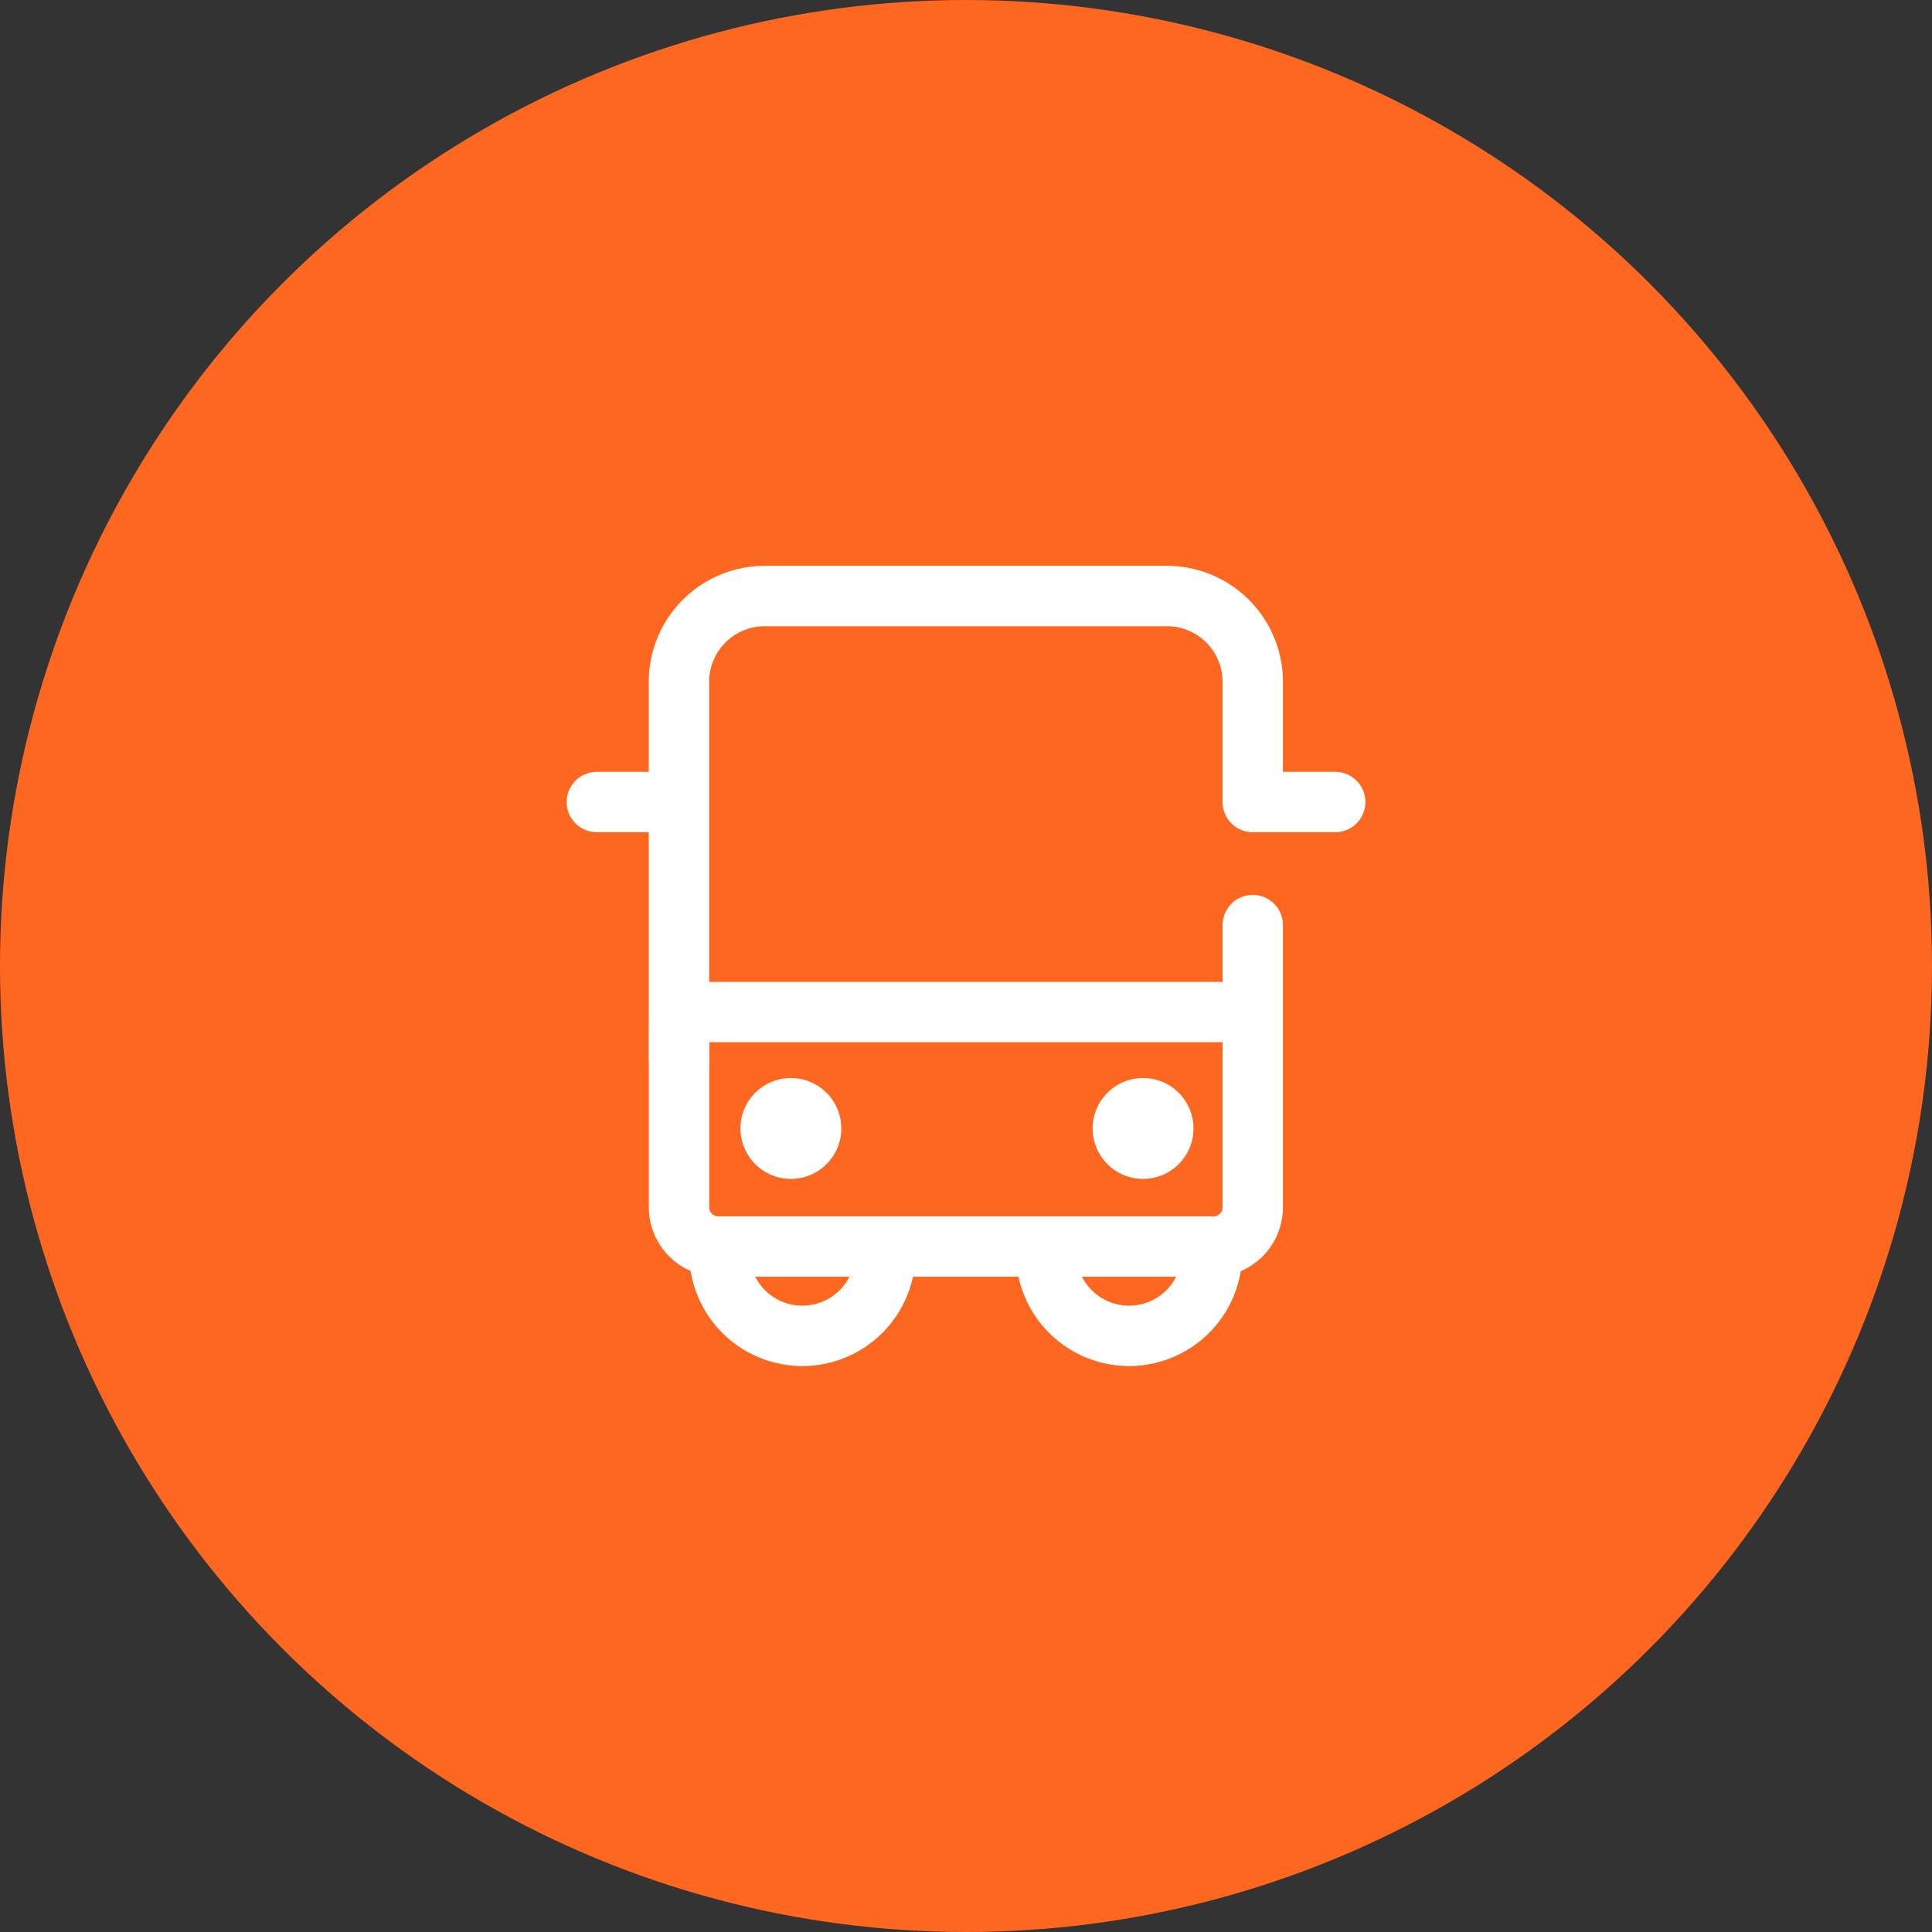
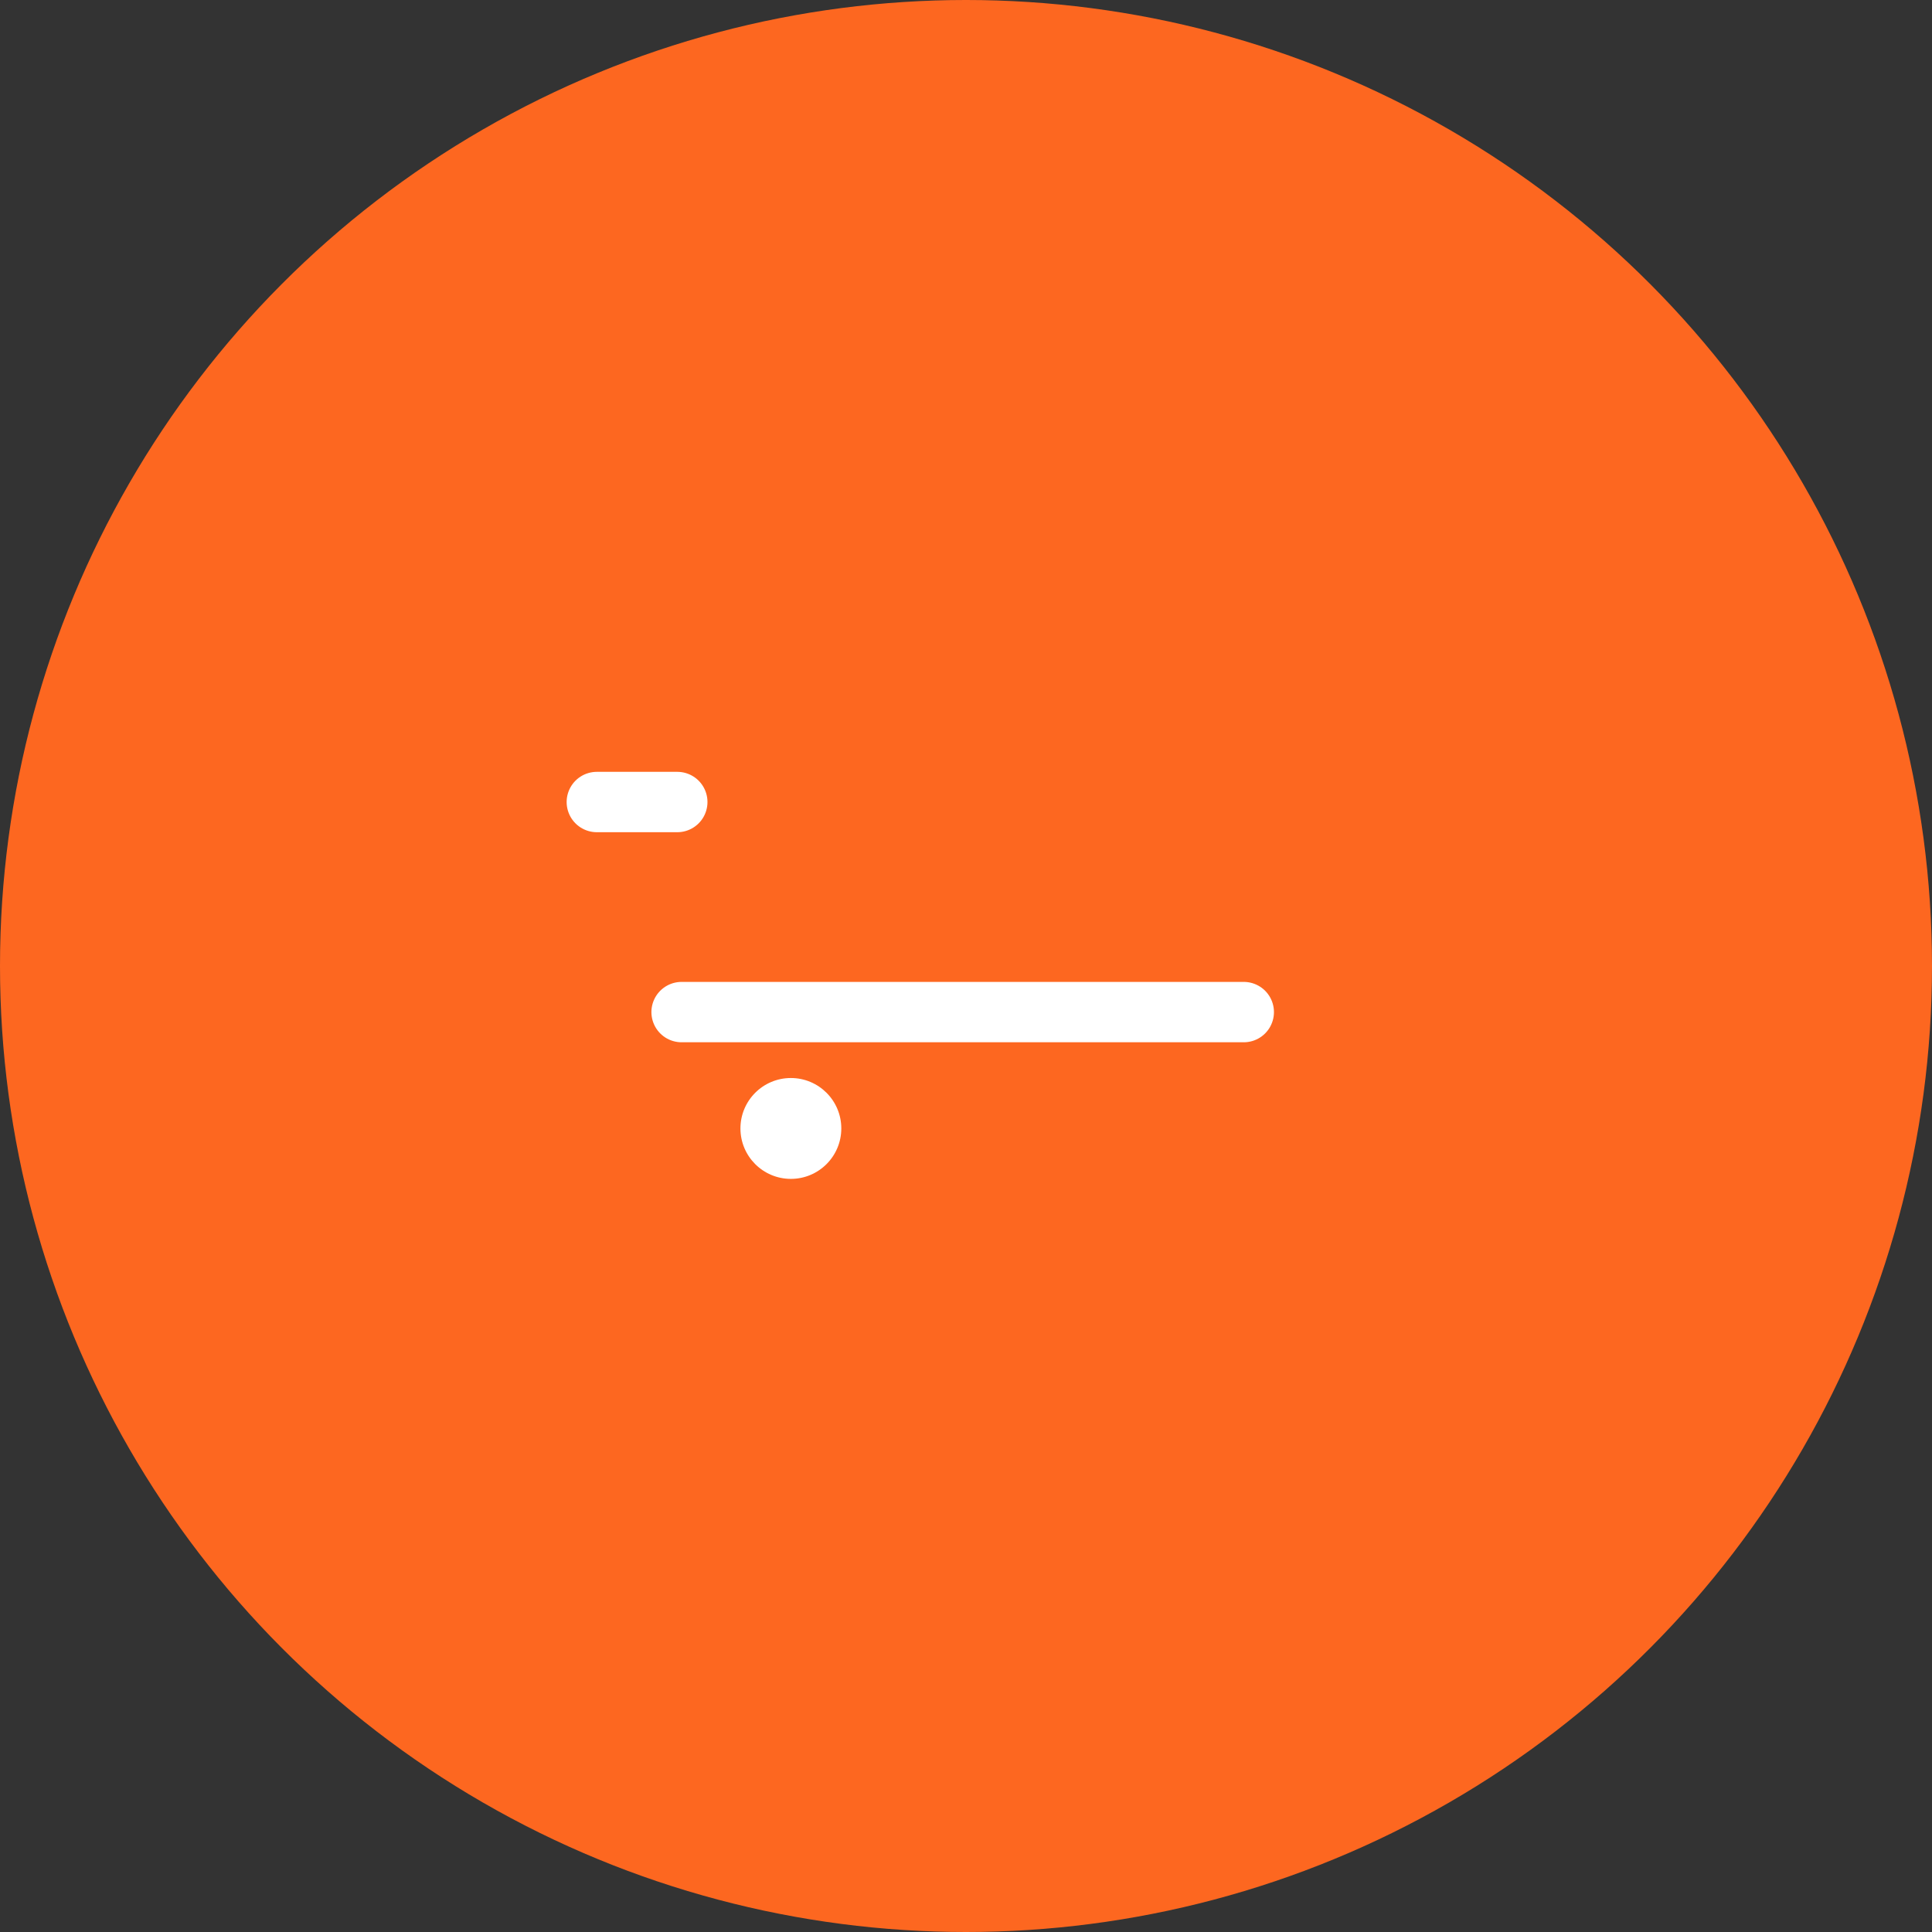
<svg xmlns="http://www.w3.org/2000/svg" id="ico_bus" width="48" height="48" viewBox="0 0 48 48">
  <rect x="0" y="0" width="48" height="48" fill="#333333" stroke="none" />
  <g id="그룹_10420" data-name="그룹 10420">
    <circle id="타원_109" data-name="타원 109" cx="24" cy="24" r="24" fill="#fd6720" />
  </g>
  <g id="그룹_12556" data-name="그룹 12556" transform="translate(35.996 14.008)">
-     <path id="패스_55958" data-name="패스 55958" d="M-19.128,12.3V2.935A2.133,2.133,0,0,1-17,.8H-7A2.133,2.133,0,0,1-4.872,2.935V5.918h2.049" fill="none" stroke="#fff" stroke-linecap="round" stroke-linejoin="round" stroke-width="1.5" />
-     <path id="패스_55959" data-name="패스 55959" d="M-4.872,8.976v7.009a.976.976,0,0,1-.977.977h-12.3a.977.977,0,0,1-.977-.977V11.543" fill="none" stroke="#fff" stroke-linecap="round" stroke-linejoin="round" stroke-width="1.5" />
    <line id="선_91" data-name="선 91" x2="1.999" transform="translate(-21.168 5.918)" fill="none" stroke="#fff" stroke-linecap="round" stroke-linejoin="round" stroke-width="1.5" />
    <line id="선_92" data-name="선 92" x2="13.967" transform="translate(-19.062 11.137)" fill="none" stroke="#fff" stroke-linecap="round" stroke-linejoin="round" stroke-width="1.5" />
-     <path id="패스_55960" data-name="패스 55960" d="M-14,17.119a2.062,2.062,0,0,1-2.062,2.062,2.062,2.062,0,0,1-2.062-2.062" fill="none" stroke="#fff" stroke-linecap="round" stroke-linejoin="round" stroke-width="1.5" />
-     <path id="패스_55961" data-name="패스 55961" d="M-5.883,17.119a2.062,2.062,0,0,1-2.062,2.062,2.062,2.062,0,0,1-2.061-2.062" fill="none" stroke="#fff" stroke-linecap="round" stroke-linejoin="round" stroke-width="1.5" />
    <g id="그룹_12557" data-name="그룹 12557">
      <circle id="타원_110" data-name="타원 110" cx="1.253" cy="1.253" r="1.253" transform="translate(-17.6 12.775)" fill="#fff" />
-       <circle id="타원_111" data-name="타원 111" cx="1.253" cy="1.253" r="1.253" transform="translate(-8.85 12.775)" fill="#fff" />
    </g>
  </g>
</svg>